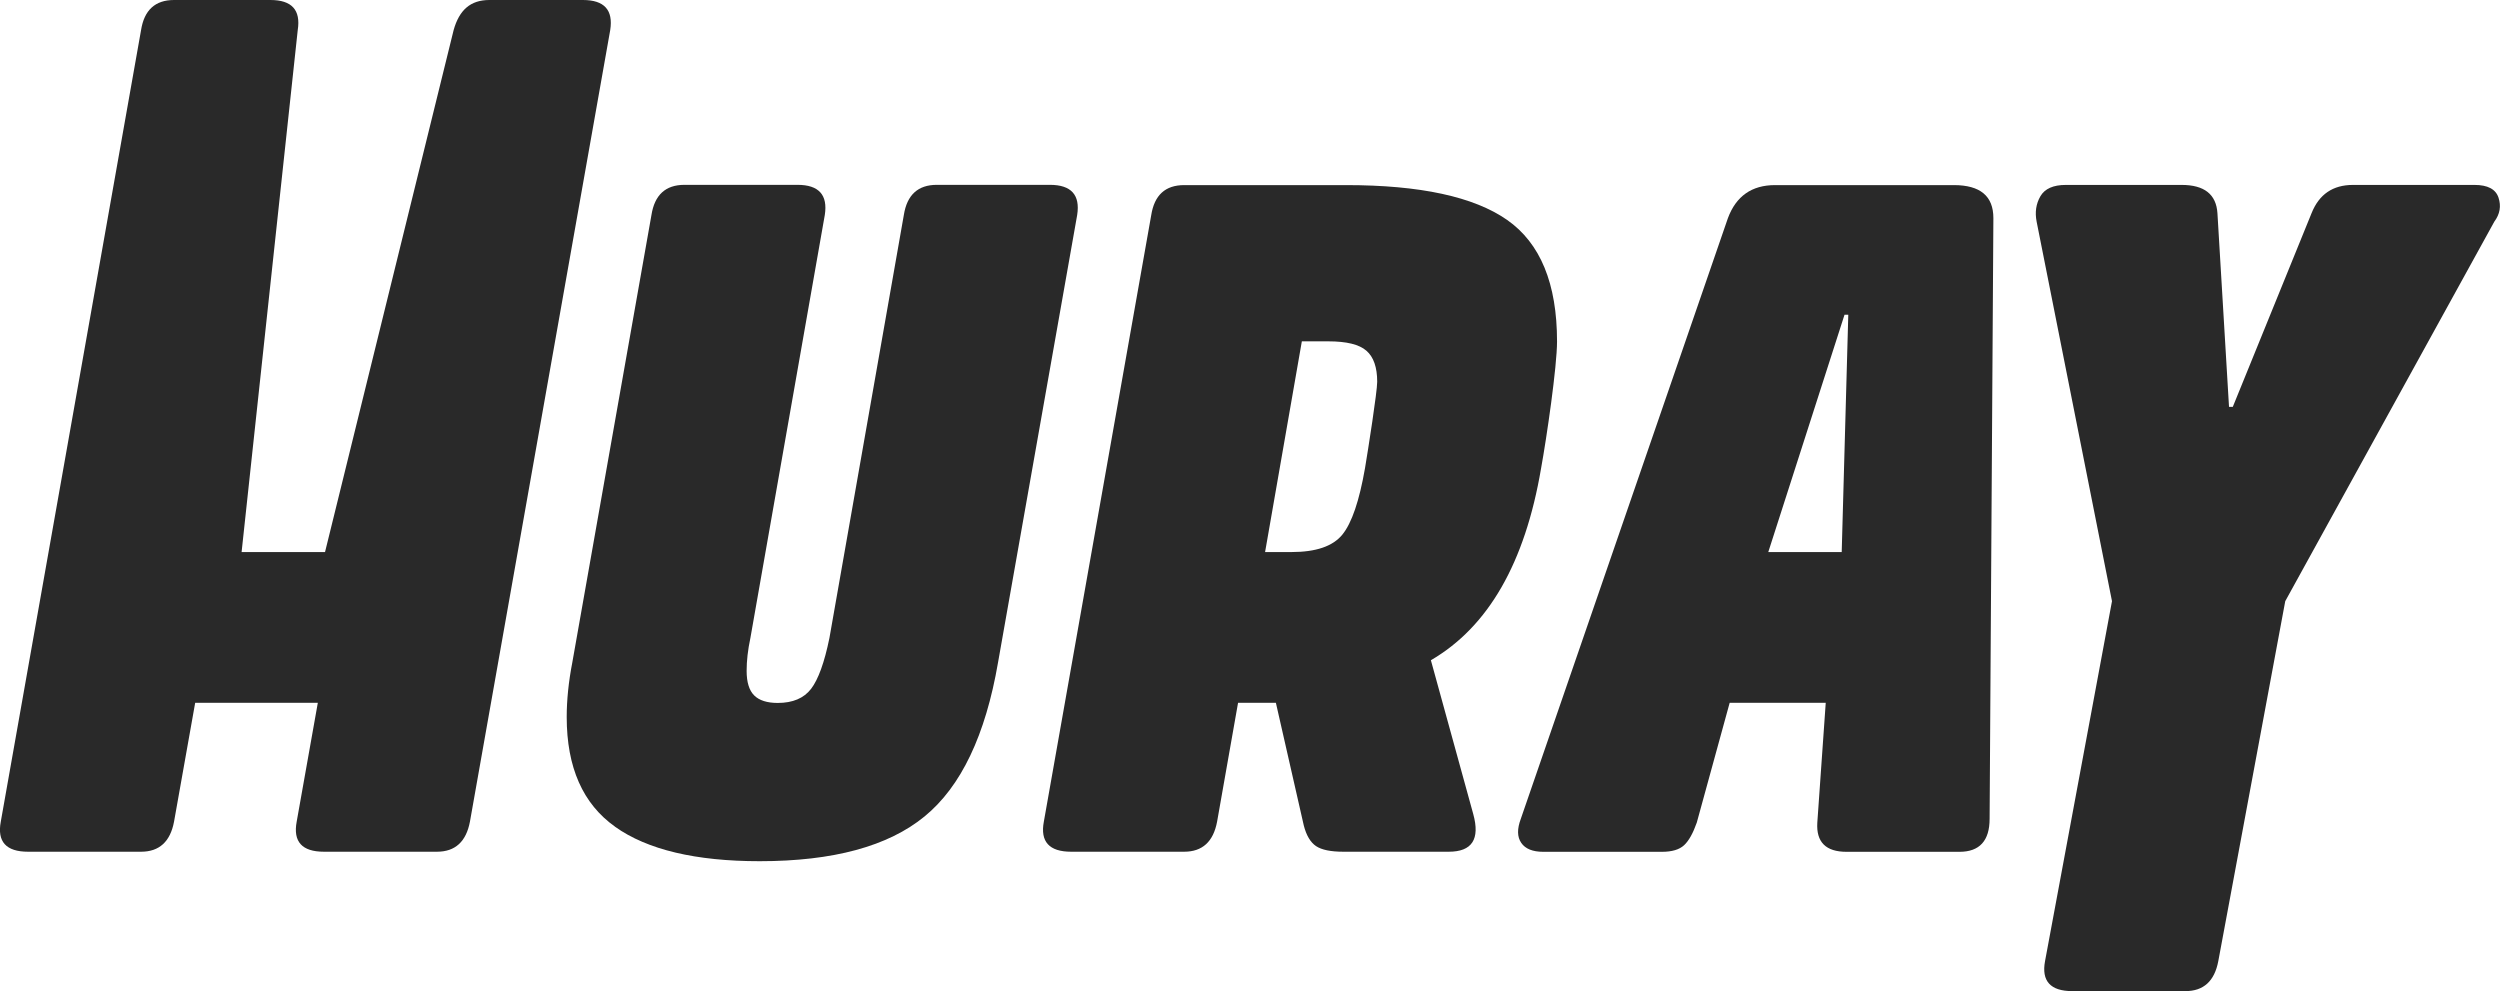
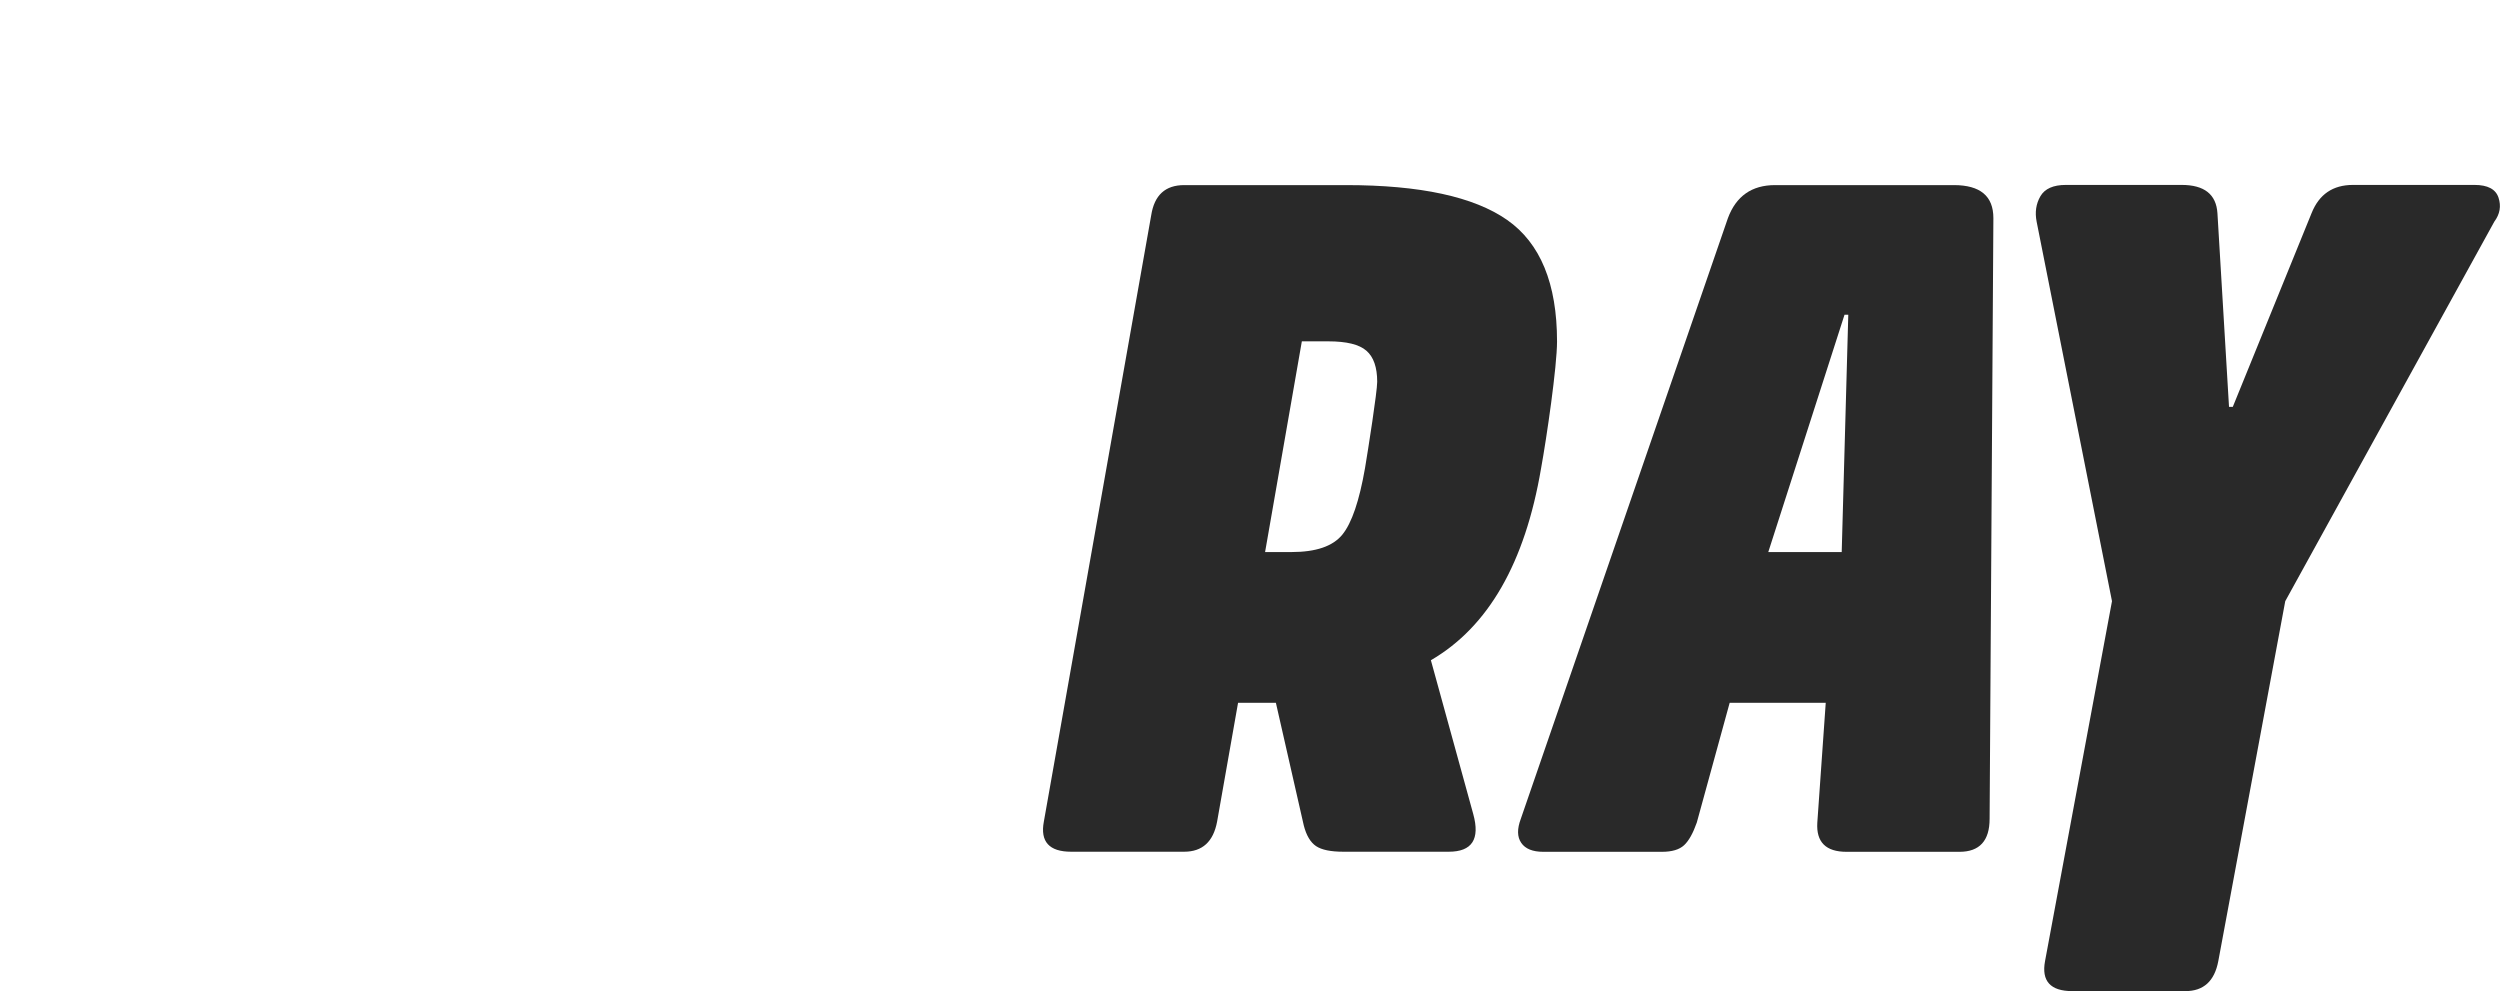
<svg xmlns="http://www.w3.org/2000/svg" id="Layer_1" viewBox="0 0 284.98 112.99">
  <defs>
    <style>.cls-1{fill:#292929;stroke-width:0px;}</style>
  </defs>
-   <path class="cls-1" d="M70.13,94.25c-3.69-2.61-5.53-6.78-5.53-12.51,0-1.93.21-4.01.64-6.23l9.02-51c.36-2.29,1.61-3.44,3.76-3.44h12.89c2.43,0,3.47,1.15,3.11,3.44l-8.48,48.21c-.29,1.36-.43,2.61-.43,3.76,0,1.29.29,2.22.86,2.79.57.57,1.47.86,2.68.86,1.72,0,2.99-.54,3.81-1.61.82-1.07,1.52-3.01,2.09-5.8l8.48-48.21c.36-2.29,1.61-3.44,3.76-3.44h12.89c2.43,0,3.47,1.15,3.11,3.44l-9.02,51c-1.43,8.3-4.22,14.16-8.38,17.56-4.15,3.4-10.41,5.1-18.79,5.1-7.3,0-12.8-1.31-16.48-3.92Z" />
  <path class="cls-1" d="M153.44,21.1c8.44,0,14.56,1.32,18.36,3.97,3.79,2.65,5.69,7.26,5.69,13.85,0,2.86-1.18,10.96-1.82,14.47-1.83,10.78-6.02,18.07-12.56,21.87l4.83,17.54c.79,2.86-.14,4.29-2.79,4.29h-12.02c-1.43,0-2.47-.21-3.11-.64s-1.11-1.22-1.4-2.36l-3.18-13.98h-4.31l-2.39,13.55c-.43,2.29-1.68,3.43-3.76,3.43h-12.88c-2.5,0-3.54-1.15-3.11-3.43l12.24-69.13c.36-2.29,1.61-3.43,3.76-3.43h18.46ZM147.22,62.93c2.79,0,4.72-.66,5.8-1.99s1.93-3.85,2.58-7.57c.36-2.15,1.39-8.71,1.39-9.85,0-1.65-.41-2.83-1.23-3.54-.82-.72-2.27-1.07-4.35-1.07h-3.01l-4.19,24.02h3.01Z" />
  <path class="cls-1" d="M222.72,21.1c3.01,0,4.51,1.25,4.51,3.76l-.43,68.48c0,2.5-1.15,3.76-3.43,3.76h-12.88c-2.36,0-3.47-1.11-3.33-3.33l.96-13.66h-10.95l-3.75,13.66c-.43,1.22-.91,2.08-1.45,2.58s-1.38.75-2.52.75h-13.52c-1.22,0-2.06-.34-2.52-1.02-.47-.68-.48-1.59-.05-2.74l23.61-68.48c.93-2.5,2.72-3.76,5.37-3.76h20.39ZM209.94,62.93l.75-27.05h-.43l-8.69,27.05h8.37Z" />
  <path class="cls-1" d="M252.87,109.55c-.43,2.29-1.68,3.43-3.76,3.43h-12.88c-2.5,0-3.54-1.15-3.11-3.43l7.63-41.02-8.59-43.26c-.21-1.07-.07-2.04.43-2.9.5-.86,1.47-1.29,2.9-1.29h13.2c2.58,0,3.94,1.07,4.08,3.22l1.32,22.08h.43l8.98-22.08c.86-2.15,2.43-3.22,4.72-3.22h13.85c1.5,0,2.42.48,2.74,1.45.32.97.16,1.88-.48,2.74l-23.83,43.26-7.63,41.02Z" />
-   <path class="cls-1" d="M69.56,3.43c.36-2.29-.68-3.43-3.11-3.43h-10.67c-2.15,0-3.43,1.14-4.07,3.43l-14.66,59.5h-9.51L33.94,3.43c.36-2.29-.68-3.43-3.11-3.43h-10.99c-2.15,0-3.4,1.15-3.76,3.43L.09,93.66c-.43,2.29.61,3.43,3.11,3.43h12.88c2.08,0,3.33-1.15,3.76-3.43l2.41-13.55h13.98l-2.41,13.55c-.43,2.29.61,3.43,3.11,3.43h12.88c2.08,0,3.33-1.15,3.76-3.43L69.56,3.43Z" />
</svg>